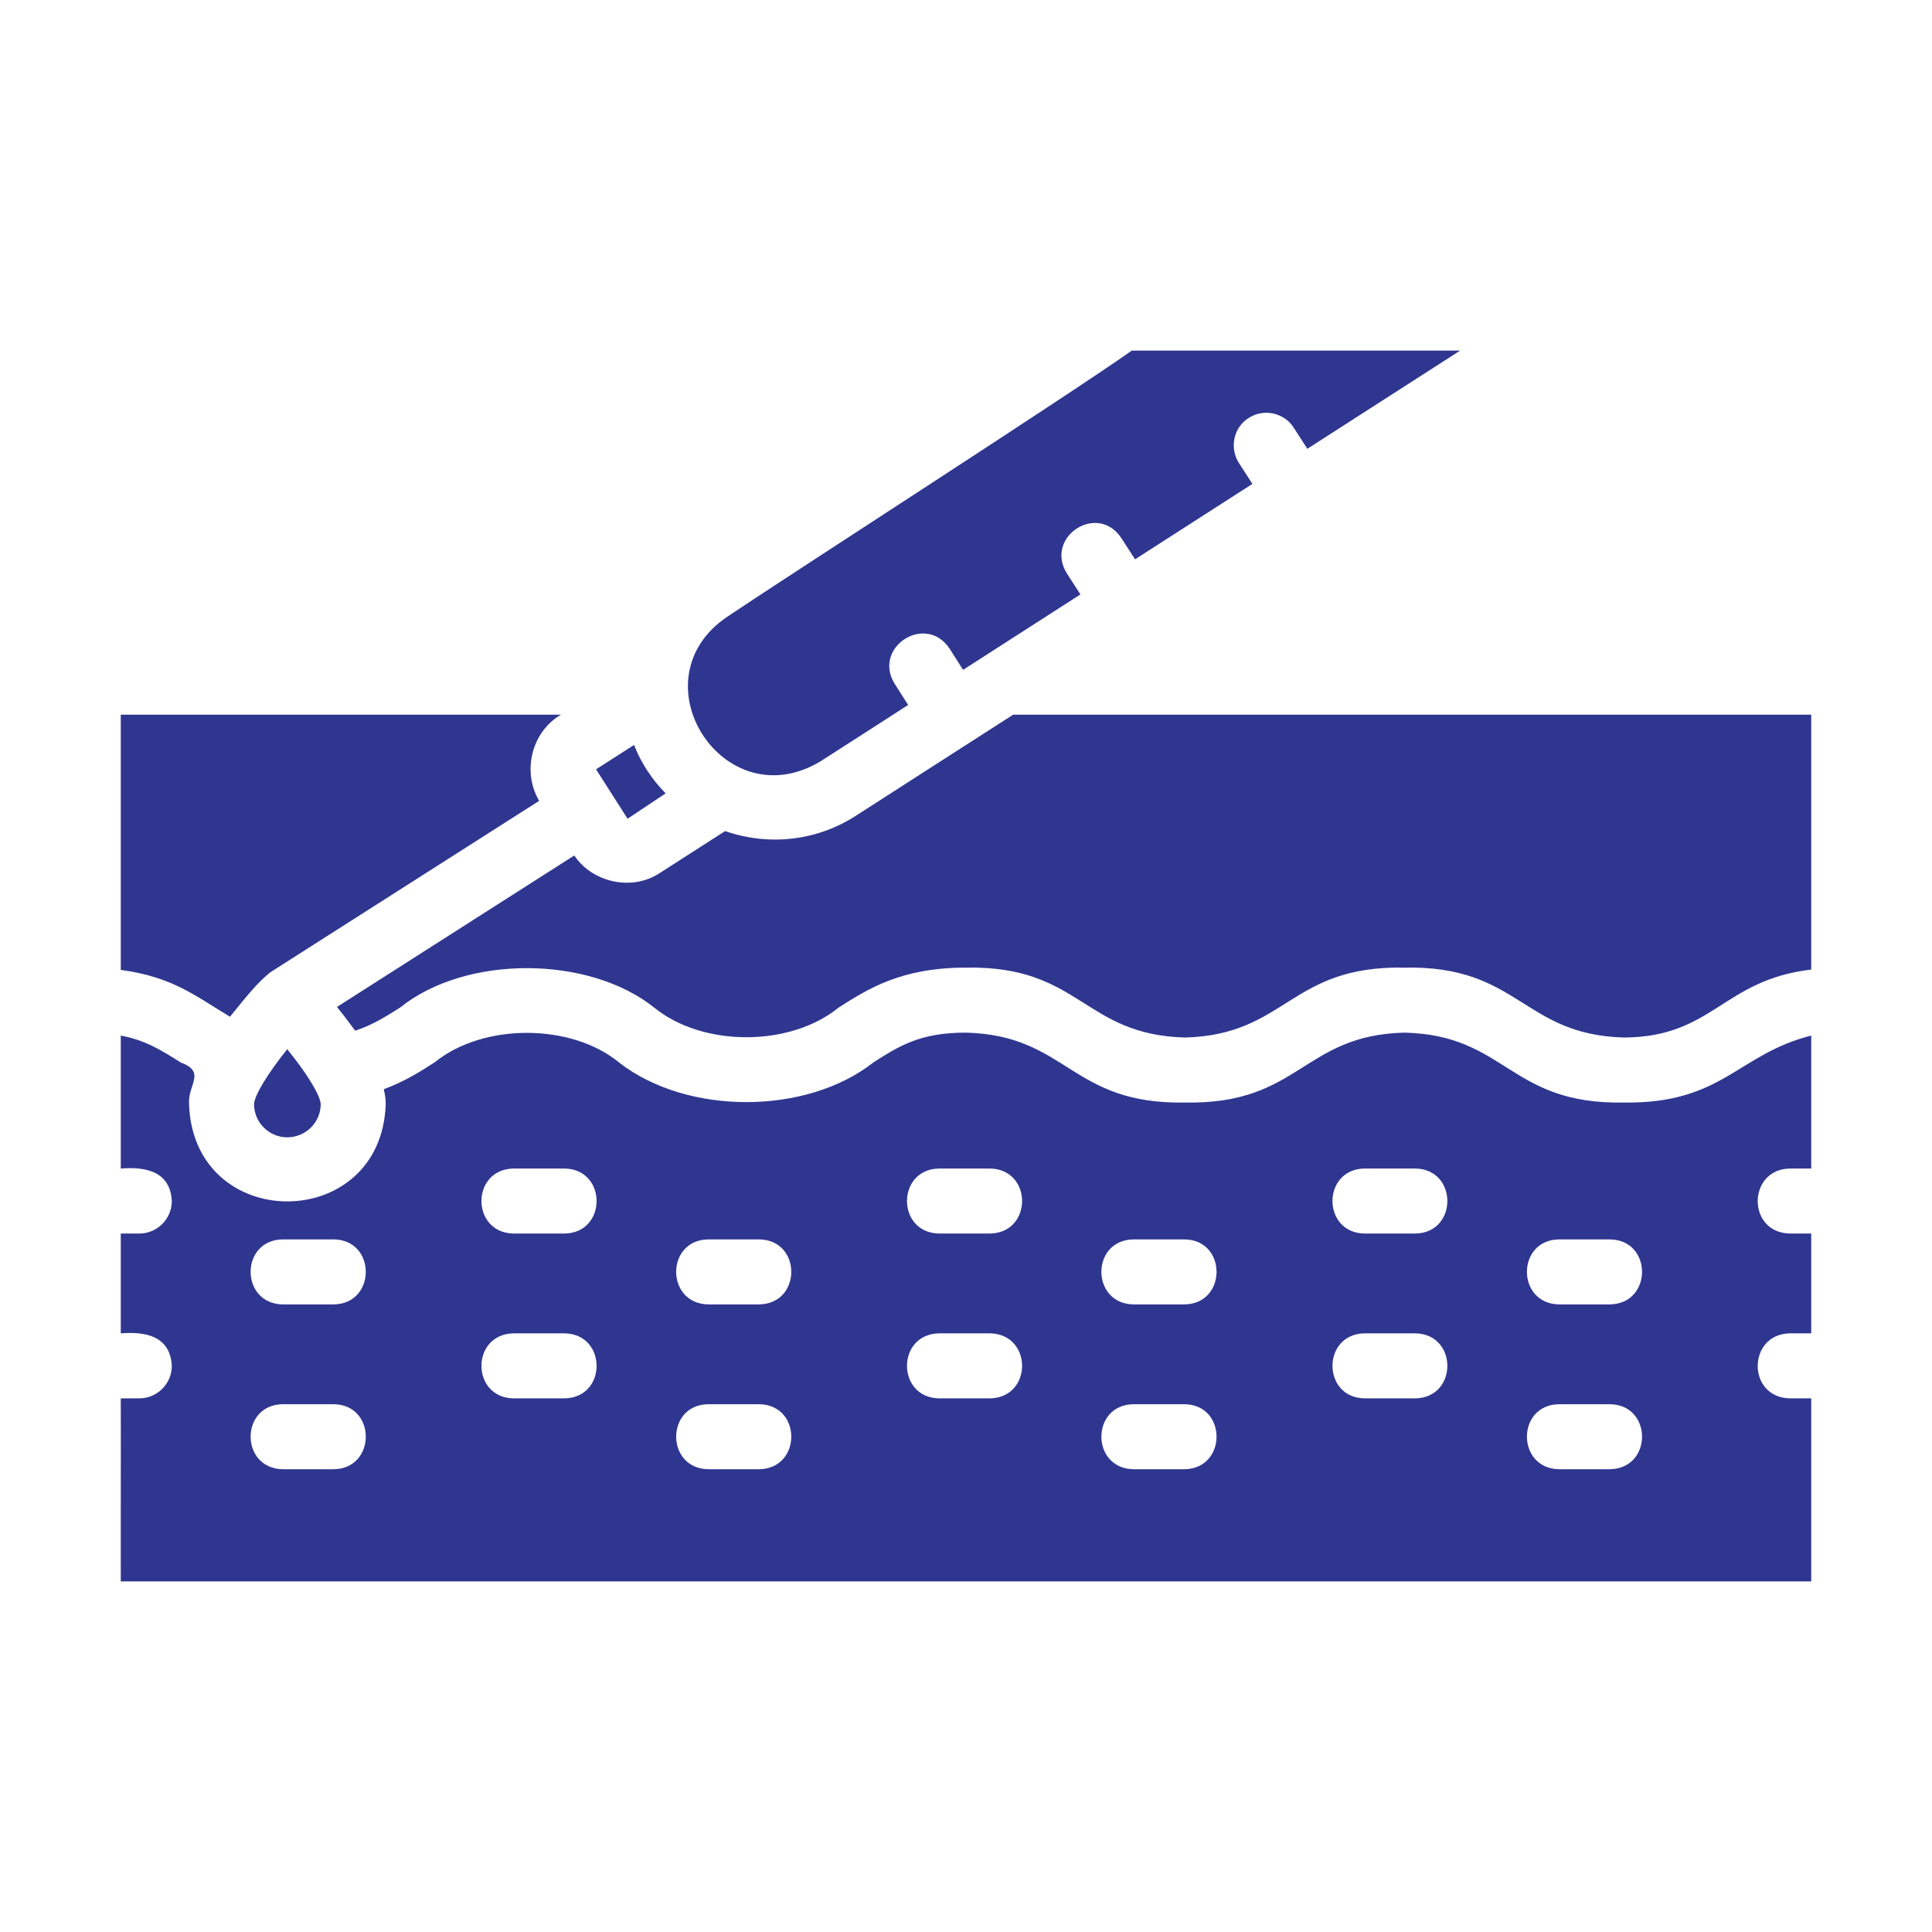
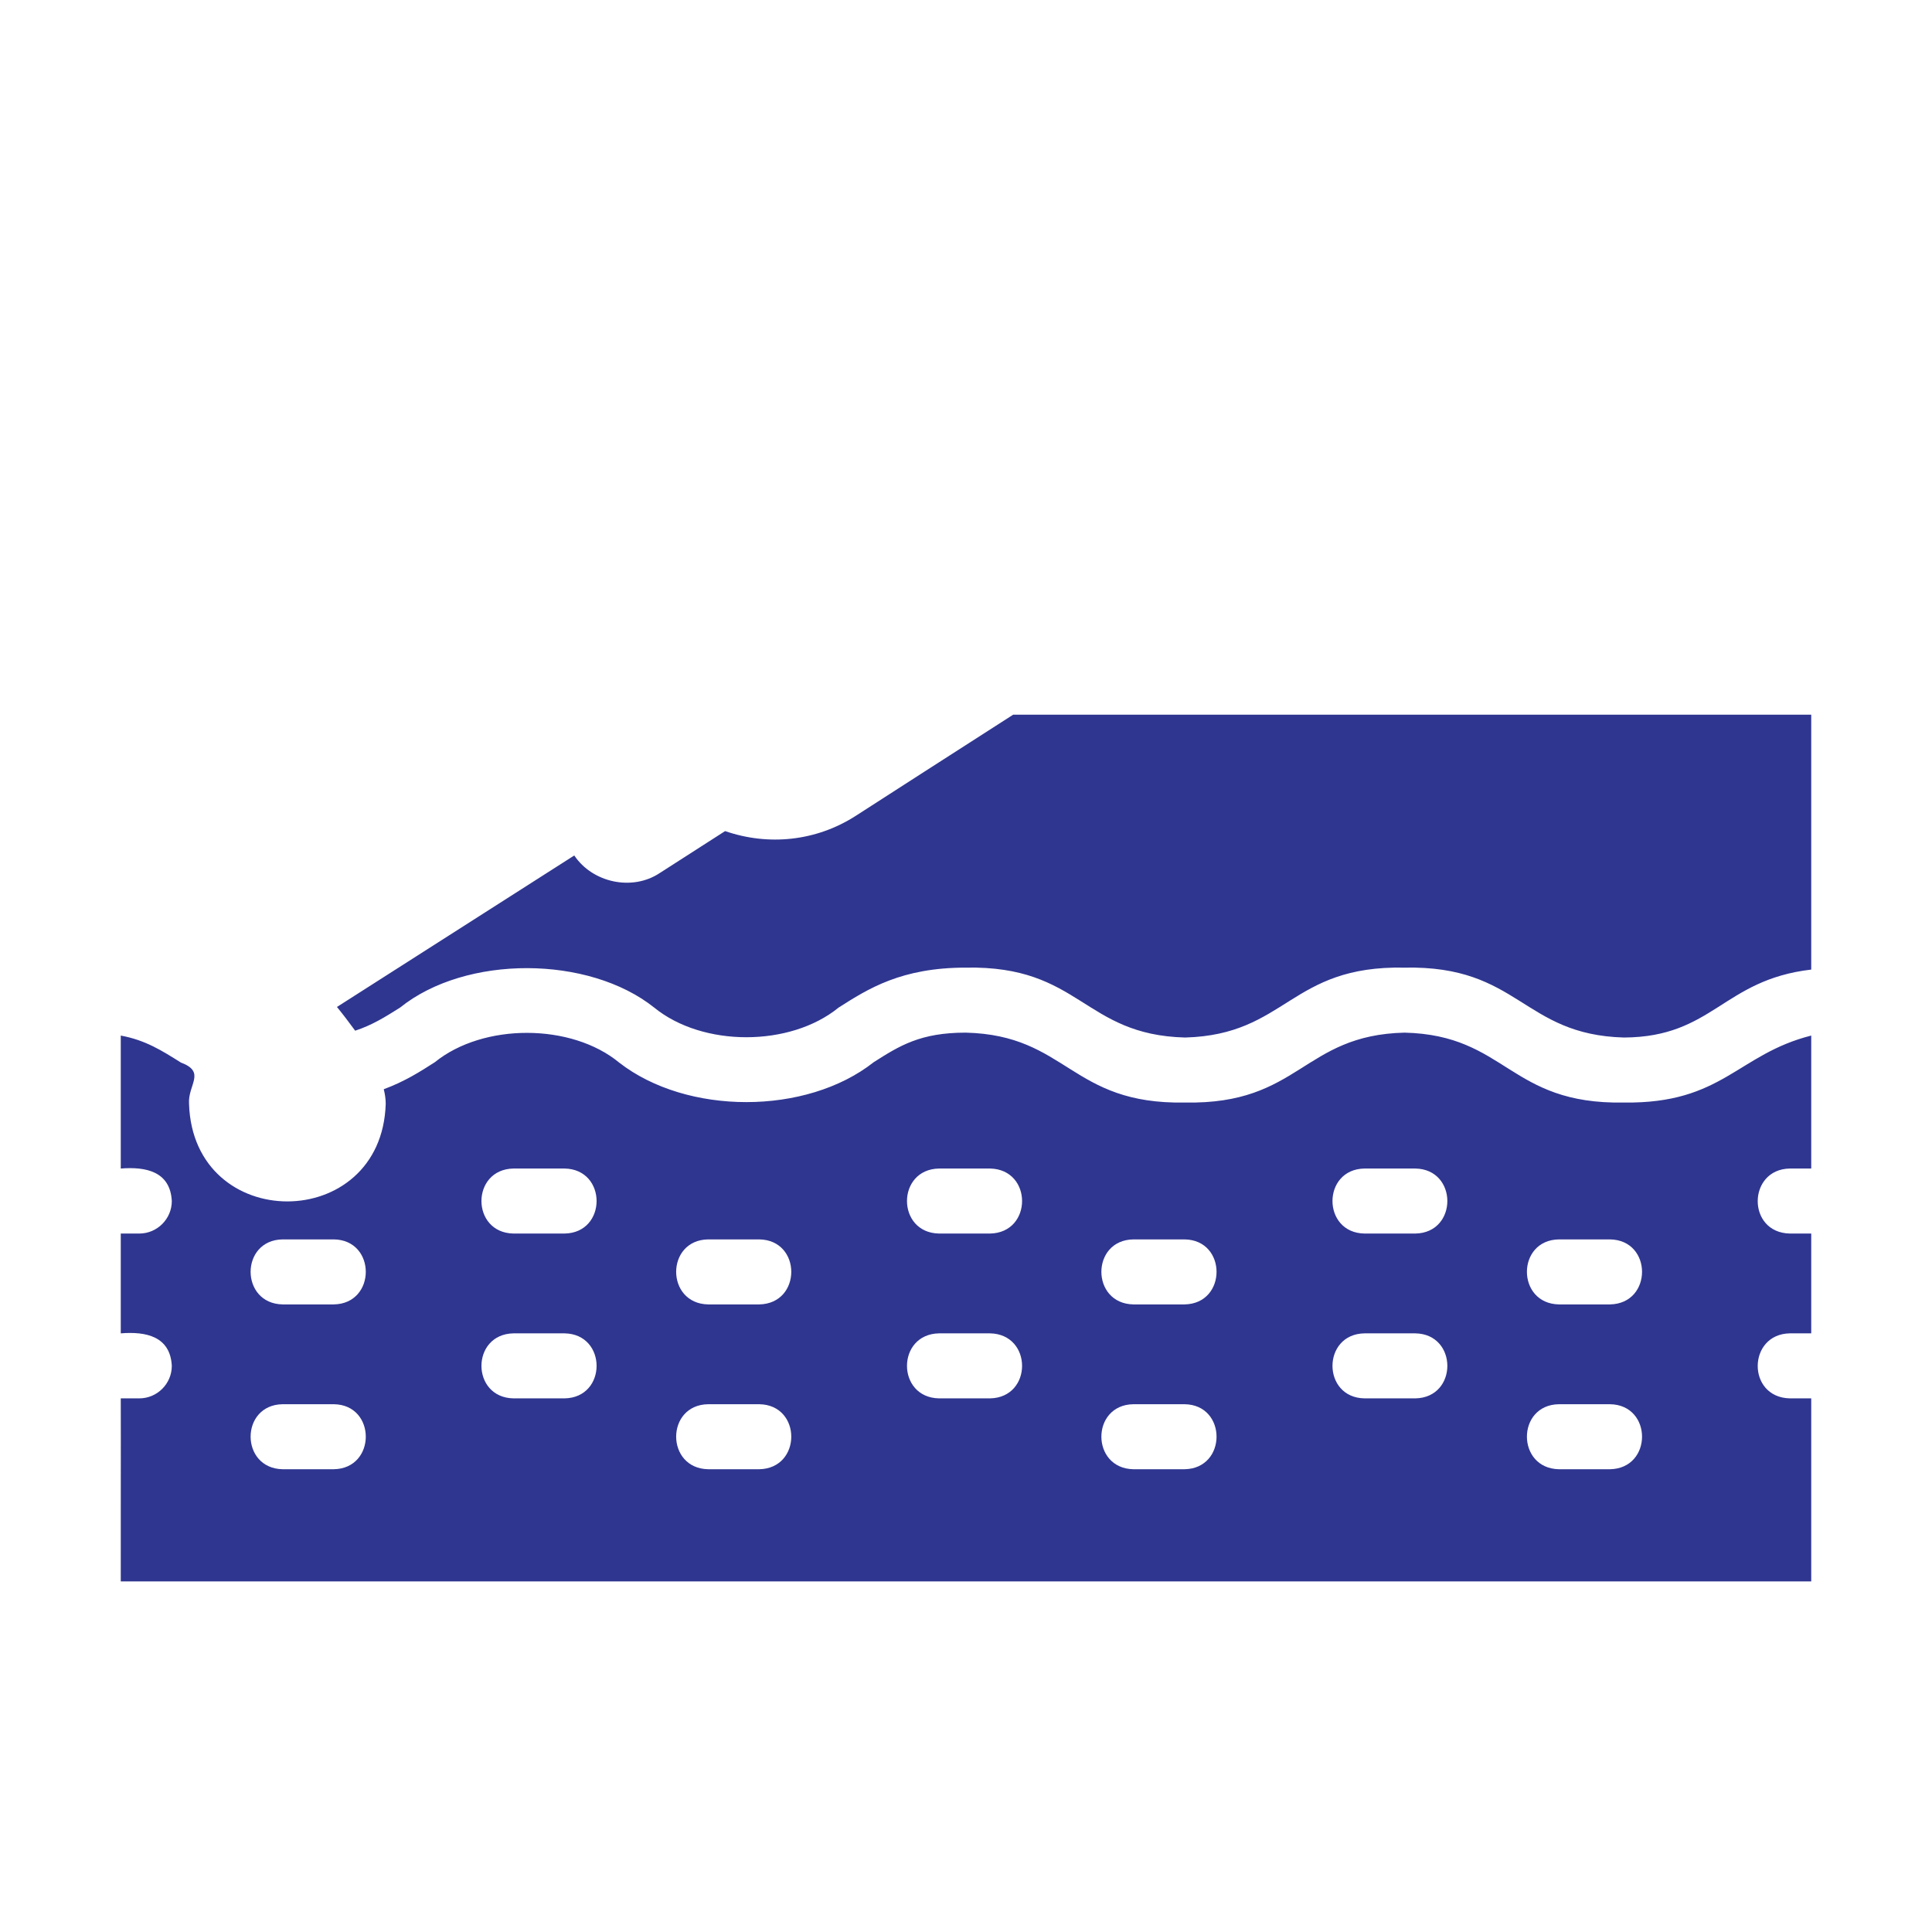
<svg xmlns="http://www.w3.org/2000/svg" width="512" height="512" viewBox="0 0 512 512" fill="none">
  <path d="M268.493 189.404C261.698 193.73 226.795 216.198 226.795 216.198C216.283 222.957 203.647 224.215 192.162 220.247L174.846 231.361C167.545 236.222 157.017 233.918 152.188 226.708C152.188 226.708 89.297 266.855 89.297 266.855C90.847 268.75 92.484 270.904 94.121 273.144C98.601 271.68 102.047 269.526 106.01 267.027C123.508 252.965 156.05 253.196 173.381 267.029C186.269 277.522 209.418 277.468 222.229 267.026C230.069 262.031 238.857 256.431 255.915 256.431C286.386 255.834 286.973 274.247 314.067 274.955C341.057 274.211 341.779 255.811 372.22 256.432C402.643 255.812 403.398 274.208 430.372 274.955C453.998 274.825 456.543 259.684 479.996 256.948C479.993 244.577 479.999 201.003 479.996 189.404L268.493 189.404Z" fill="#2F3690" />
-   <path d="M166.316 216.973L176.396 210.253C172.878 206.702 169.822 202.116 168.039 197.417L157.959 203.878C160.023 207.14 164.222 213.721 166.316 216.973Z" fill="#2F3690" />
-   <path d="M217.491 201.724C222.262 198.708 236.216 189.665 240.666 186.82C240.666 186.82 237.047 181.134 237.047 181.134C231.23 171.519 245.25 162.436 251.607 171.83C251.607 171.829 255.225 177.516 255.225 177.516L286.327 157.528L282.708 151.928C276.764 142.245 290.903 133.069 297.182 142.624C297.182 142.624 300.8 148.224 300.8 148.224L331.901 128.236L328.283 122.636C325.784 118.587 326.904 113.246 330.953 110.748C334.844 108.19 340.356 109.354 342.842 113.332L346.461 118.932L386.952 92.914H299.938C282.958 104.893 211.516 150.846 192.938 163.301C167.83 179.986 191.765 217.324 217.491 201.724Z" fill="#2F3690" />
-   <path d="M76.114 301.402C81.025 301.402 84.988 297.439 84.988 292.615C84.901 290.202 81.111 284.171 76.114 278.055C71.203 284.171 67.412 290.202 67.326 292.615C67.326 297.439 71.289 301.402 76.114 301.402Z" fill="#2F3690" />
-   <path d="M60.951 269.44C65.546 263.797 67.973 260.68 71.548 257.723C71.549 257.723 142.882 212.234 142.882 212.234C138.377 204.602 140.721 194.075 148.654 189.404C148.654 189.404 32.005 189.404 32.005 189.404C32.008 200.784 32.002 244.85 32.005 257.034C45.947 258.904 52.055 264.16 60.951 269.44Z" fill="#2F3690" />
  <path d="M430.372 292.184C399.873 292.743 399.318 274.31 372.219 273.66C345.154 274.307 344.531 292.744 314.066 292.183C283.643 292.752 282.935 274.307 255.914 273.66C243.939 273.661 238.425 277.107 231.533 281.501C213.643 295.607 181.979 295.549 164.076 281.585C151.376 271.126 128.067 271.099 115.228 281.502C111.351 283.999 107.129 286.67 101.702 288.651C102.047 290.03 102.219 291.322 102.219 292.528C101.161 326.956 51.193 327.06 50.097 292.528C49.75 287.474 54.703 284.113 47.943 281.587C42.86 278.399 38.553 275.642 32.005 274.437V309.673C38.665 309.14 45.12 310.444 45.531 318.288C45.531 323.026 41.654 326.903 36.916 326.903H32.005V353.352C38.663 352.815 45.124 354.13 45.531 361.967C45.531 366.705 41.654 370.582 36.916 370.582H32.005C32.054 381.451 31.97 408.463 32.005 419.086C32.005 419.086 479.995 419.086 479.995 419.086V401.855V370.582H474.31C462.879 370.315 463.084 353.561 474.31 353.352C474.31 353.352 479.995 353.352 479.995 353.352V326.903H474.31C462.882 326.649 463.085 309.874 474.31 309.673C474.31 309.673 479.995 309.673 479.995 309.673V274.437C460.41 279.39 456.522 292.531 430.372 292.184ZM413.141 328.454H426.667C437.98 328.609 437.998 345.471 426.667 345.684H413.141C401.817 345.471 401.823 328.609 413.141 328.454ZM413.141 372.133H426.667C437.98 372.288 437.998 389.15 426.667 389.363H413.141C401.817 389.15 401.823 372.288 413.141 372.133ZM361.623 309.672H375.062C386.394 309.843 386.399 326.732 375.062 326.903H361.623C350.291 326.732 350.286 309.843 361.623 309.672ZM361.623 353.352H375.062C386.394 353.522 386.399 370.411 375.062 370.582H361.623C350.291 370.412 350.286 353.522 361.623 353.352ZM300.369 328.454H313.894C325.225 328.564 325.243 345.517 313.894 345.684H300.369C289.044 345.471 289.05 328.609 300.369 328.454ZM300.369 372.133H313.894C325.225 372.243 325.243 389.196 313.894 389.363H300.369C289.044 389.15 289.05 372.288 300.369 372.133ZM248.849 309.672H262.375C273.689 309.888 273.695 326.687 262.375 326.903H248.849C237.536 326.687 237.53 309.889 248.849 309.672ZM248.849 353.352H262.375C273.689 353.568 273.695 370.366 262.375 370.582H248.849C237.536 370.366 237.53 353.568 248.849 353.352ZM187.682 328.453H201.208C212.52 328.609 212.538 345.471 201.207 345.684H187.682C176.357 345.471 176.363 328.609 187.682 328.453ZM187.682 372.133H201.208C212.52 372.288 212.538 389.15 201.207 389.363H187.682C176.357 389.15 176.363 372.288 187.682 372.133ZM136.077 309.672H149.603C160.935 309.843 160.94 326.732 149.602 326.903H136.077C124.763 326.687 124.757 309.888 136.077 309.672ZM136.077 353.351H149.603C160.935 353.522 160.94 370.411 149.602 370.582H136.077C124.763 370.366 124.757 353.568 136.077 353.351ZM74.908 328.453H88.434C99.765 328.564 99.783 345.516 88.434 345.684H74.908C63.584 345.471 63.59 328.609 74.908 328.453ZM74.908 372.132H88.434C99.765 372.243 99.783 389.195 88.434 389.363H74.908C63.584 389.15 63.59 372.288 74.908 372.132Z" fill="#2F3690" />
</svg>